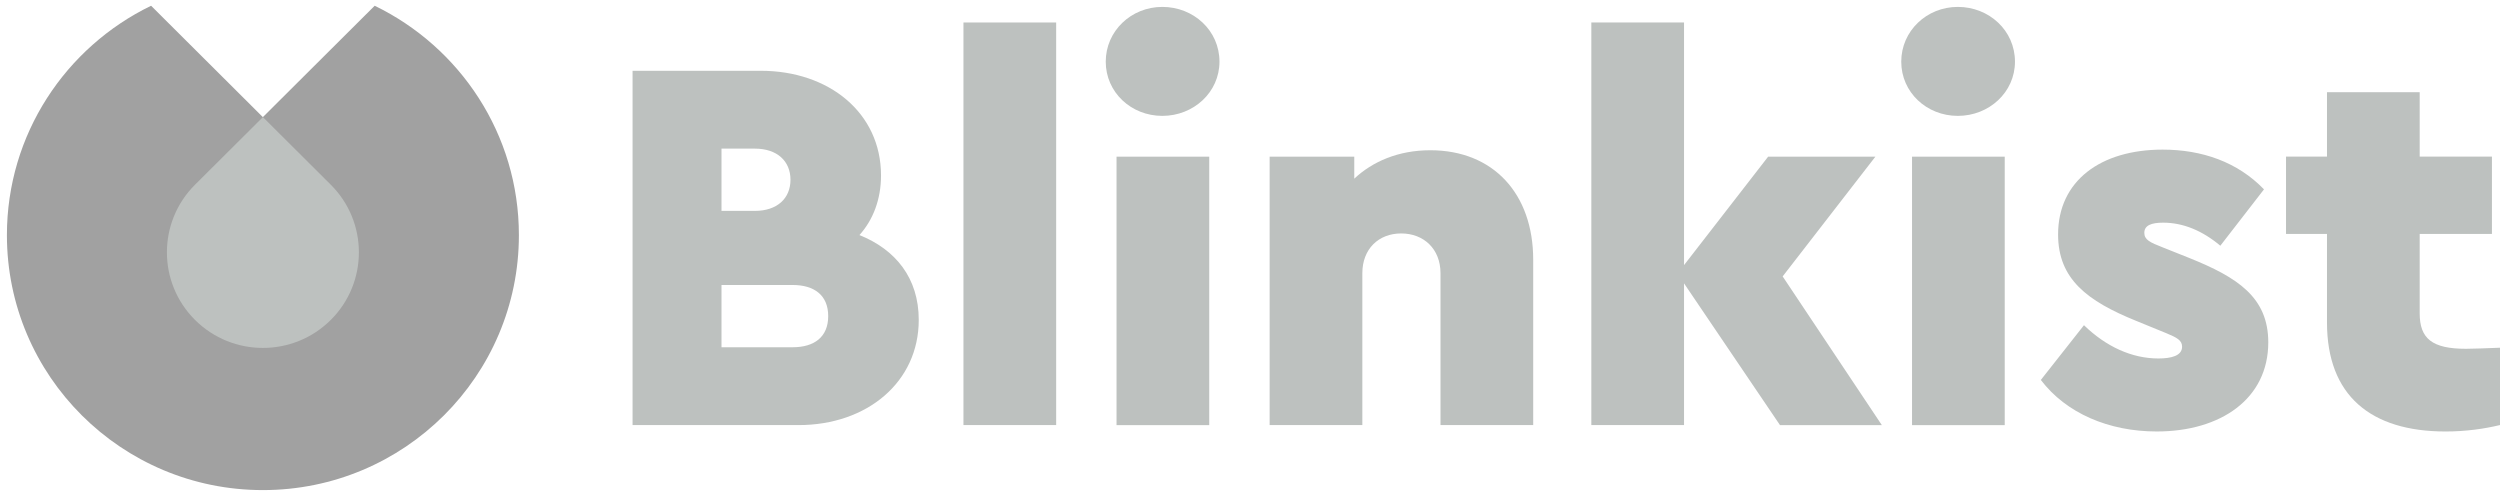
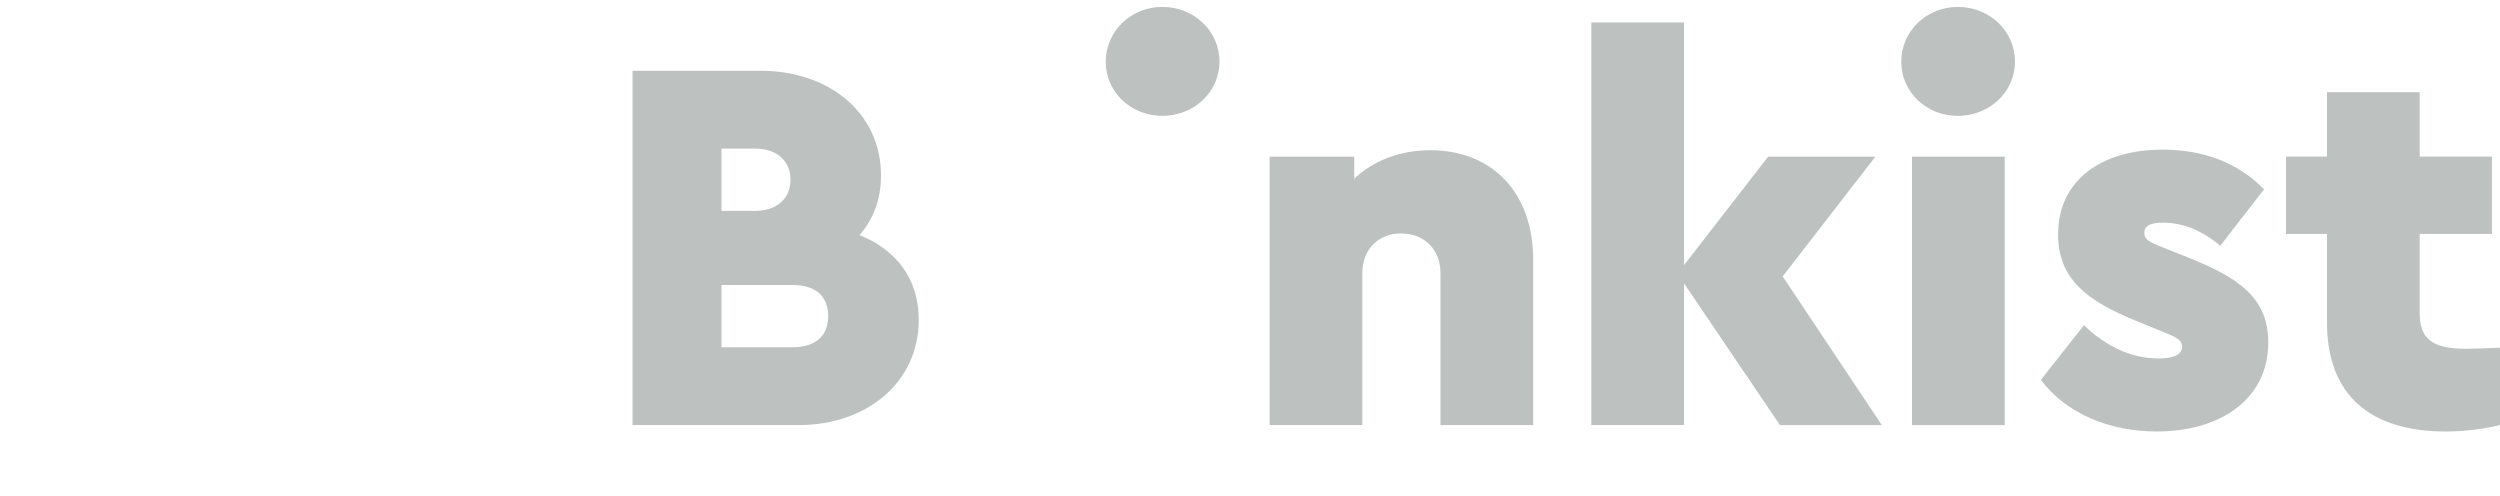
<svg xmlns="http://www.w3.org/2000/svg" width="242" height="48" viewBox="0 0 242 48" fill="none">
-   <path d="M36.269 0.557L25.445 11.338L14.625 0.557C6.363 4.561 0.669 12.998 0.669 22.76C0.669 36.391 11.763 47.441 25.449 47.441C39.134 47.441 50.229 36.391 50.229 22.76C50.229 12.998 44.53 4.561 36.269 0.557Z" fill="#A1A1A1" />
-   <path d="M32.02 17.88L25.449 11.336L18.878 17.88C15.251 21.493 15.251 27.357 18.878 30.969C22.506 34.582 28.393 34.582 32.02 30.969C35.647 27.357 35.647 21.493 32.02 17.88V17.88Z" fill="#BDC1BF" />
  <path d="M88.935 30.963C88.935 36.99 83.928 41.149 77.3 41.149H61.232V6.852H73.649C80.223 6.852 85.283 10.905 85.283 16.985C85.283 19.322 84.501 21.299 83.195 22.755C86.692 24.157 88.935 26.914 88.935 30.967V30.963ZM69.841 14.387V20.414H73.076C75.212 20.414 76.518 19.22 76.518 17.401C76.518 15.582 75.212 14.387 73.076 14.387H69.841ZM80.17 30.6C80.17 28.574 78.815 27.587 76.727 27.587H69.841V33.614H76.727C78.815 33.614 80.17 32.627 80.17 30.6Z" fill="#BDC1BF" />
-   <path d="M102.237 41.146H93.263V2.176H102.237V41.146Z" fill="#BDC1BF" />
-   <path d="M118.045 5.969C118.045 8.93 115.539 11.217 112.514 11.217C109.489 11.217 107.036 8.93 107.036 5.969C107.036 3.009 109.489 0.668 112.514 0.668C115.539 0.668 118.045 2.956 118.045 5.969V5.969ZM117.054 41.151H108.08V15.168H117.054V41.151Z" fill="#BDC1BF" />
+   <path d="M118.045 5.969C118.045 8.93 115.539 11.217 112.514 11.217C109.489 11.217 107.036 8.93 107.036 5.969C107.036 3.009 109.489 0.668 112.514 0.668C115.539 0.668 118.045 2.956 118.045 5.969V5.969ZM117.054 41.151H108.08H117.054V41.151Z" fill="#BDC1BF" />
  <path d="M148.414 25.142V41.146H139.44V26.442C139.44 24.102 137.823 22.597 135.633 22.597C133.443 22.597 131.875 24.106 131.875 26.442V41.146H122.901V15.168H131.093V17.296C132.865 15.633 135.371 14.544 138.449 14.544C144.553 14.544 148.414 18.752 148.414 25.146V25.142Z" fill="#BDC1BF" />
  <path d="M172.299 41.146L163.014 27.429V41.146H154.041V2.176H163.014V25.663L171.153 15.168H181.535L172.561 26.756L182.161 41.15H172.299V41.146Z" fill="#BDC1BF" />
  <path d="M195.049 5.969C195.049 8.93 192.543 11.217 189.518 11.217C186.493 11.217 184.041 8.93 184.041 5.969C184.041 3.009 186.493 0.668 189.518 0.668C192.543 0.668 195.049 2.956 195.049 5.969V5.969ZM194.058 41.151H185.084V15.168H194.058V41.151Z" fill="#BDC1BF" />
  <path d="M219.152 18.332L214.927 23.788C213.203 22.332 211.328 21.554 209.396 21.554C208.25 21.554 207.57 21.815 207.57 22.541C207.57 23.217 208.143 23.474 209.343 23.943L211.951 24.983C216.593 26.855 219.569 28.775 219.569 33.142C219.569 38.598 214.98 41.767 208.77 41.767C204.127 41.767 200.005 40.001 197.553 36.779L201.728 31.479C203.865 33.558 206.371 34.7 208.929 34.7C210.182 34.7 211.226 34.439 211.226 33.558C211.226 32.934 210.706 32.673 209.711 32.258L206.788 31.063C202.039 29.138 199.223 27.01 199.223 22.695C199.223 17.501 203.345 14.483 209.343 14.483C213.15 14.483 216.593 15.678 219.152 18.328V18.332Z" fill="#BDC1BF" />
  <path d="M242.001 33.662V41.144C240.486 41.507 238.713 41.768 236.732 41.768C229.482 41.768 225.253 38.286 225.253 31.219V22.644H221.286V15.162H225.253V8.927H234.226V15.162H241.219V22.644H234.226V30.334C234.226 32.777 235.426 33.764 238.713 33.764C239.442 33.764 240.592 33.711 242.001 33.658V33.662Z" fill="#BDC1BF" />
</svg>